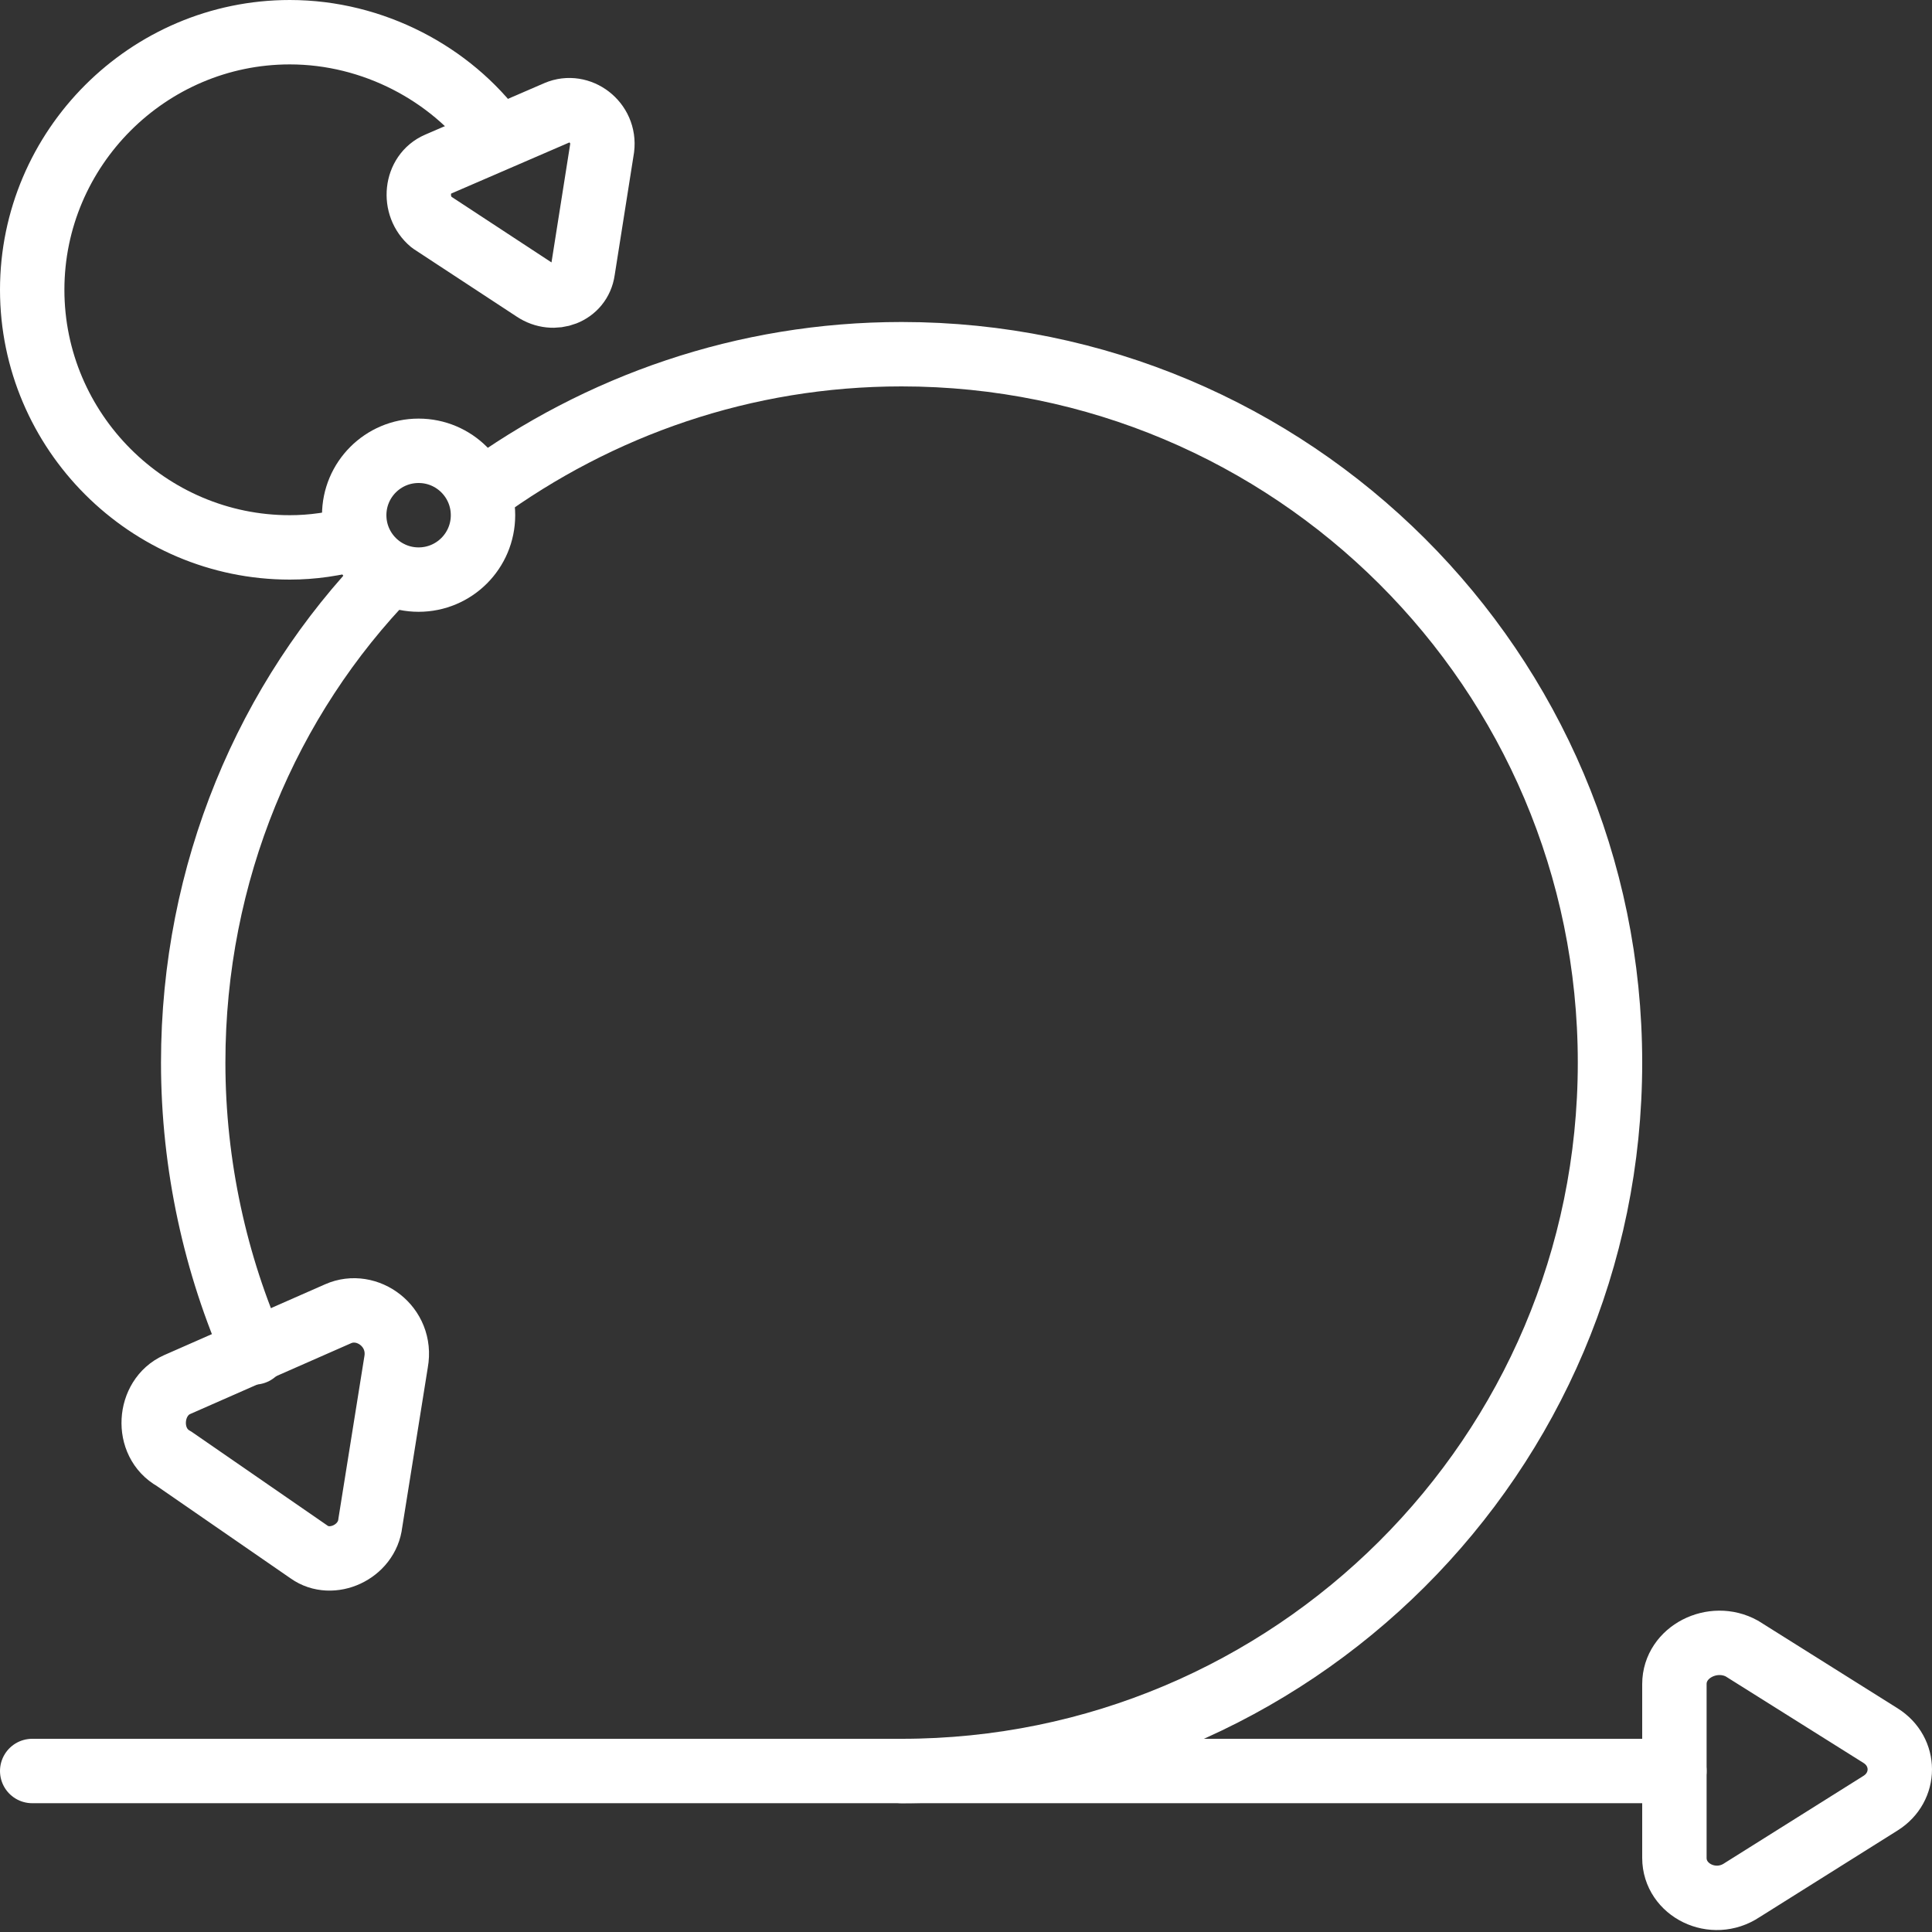
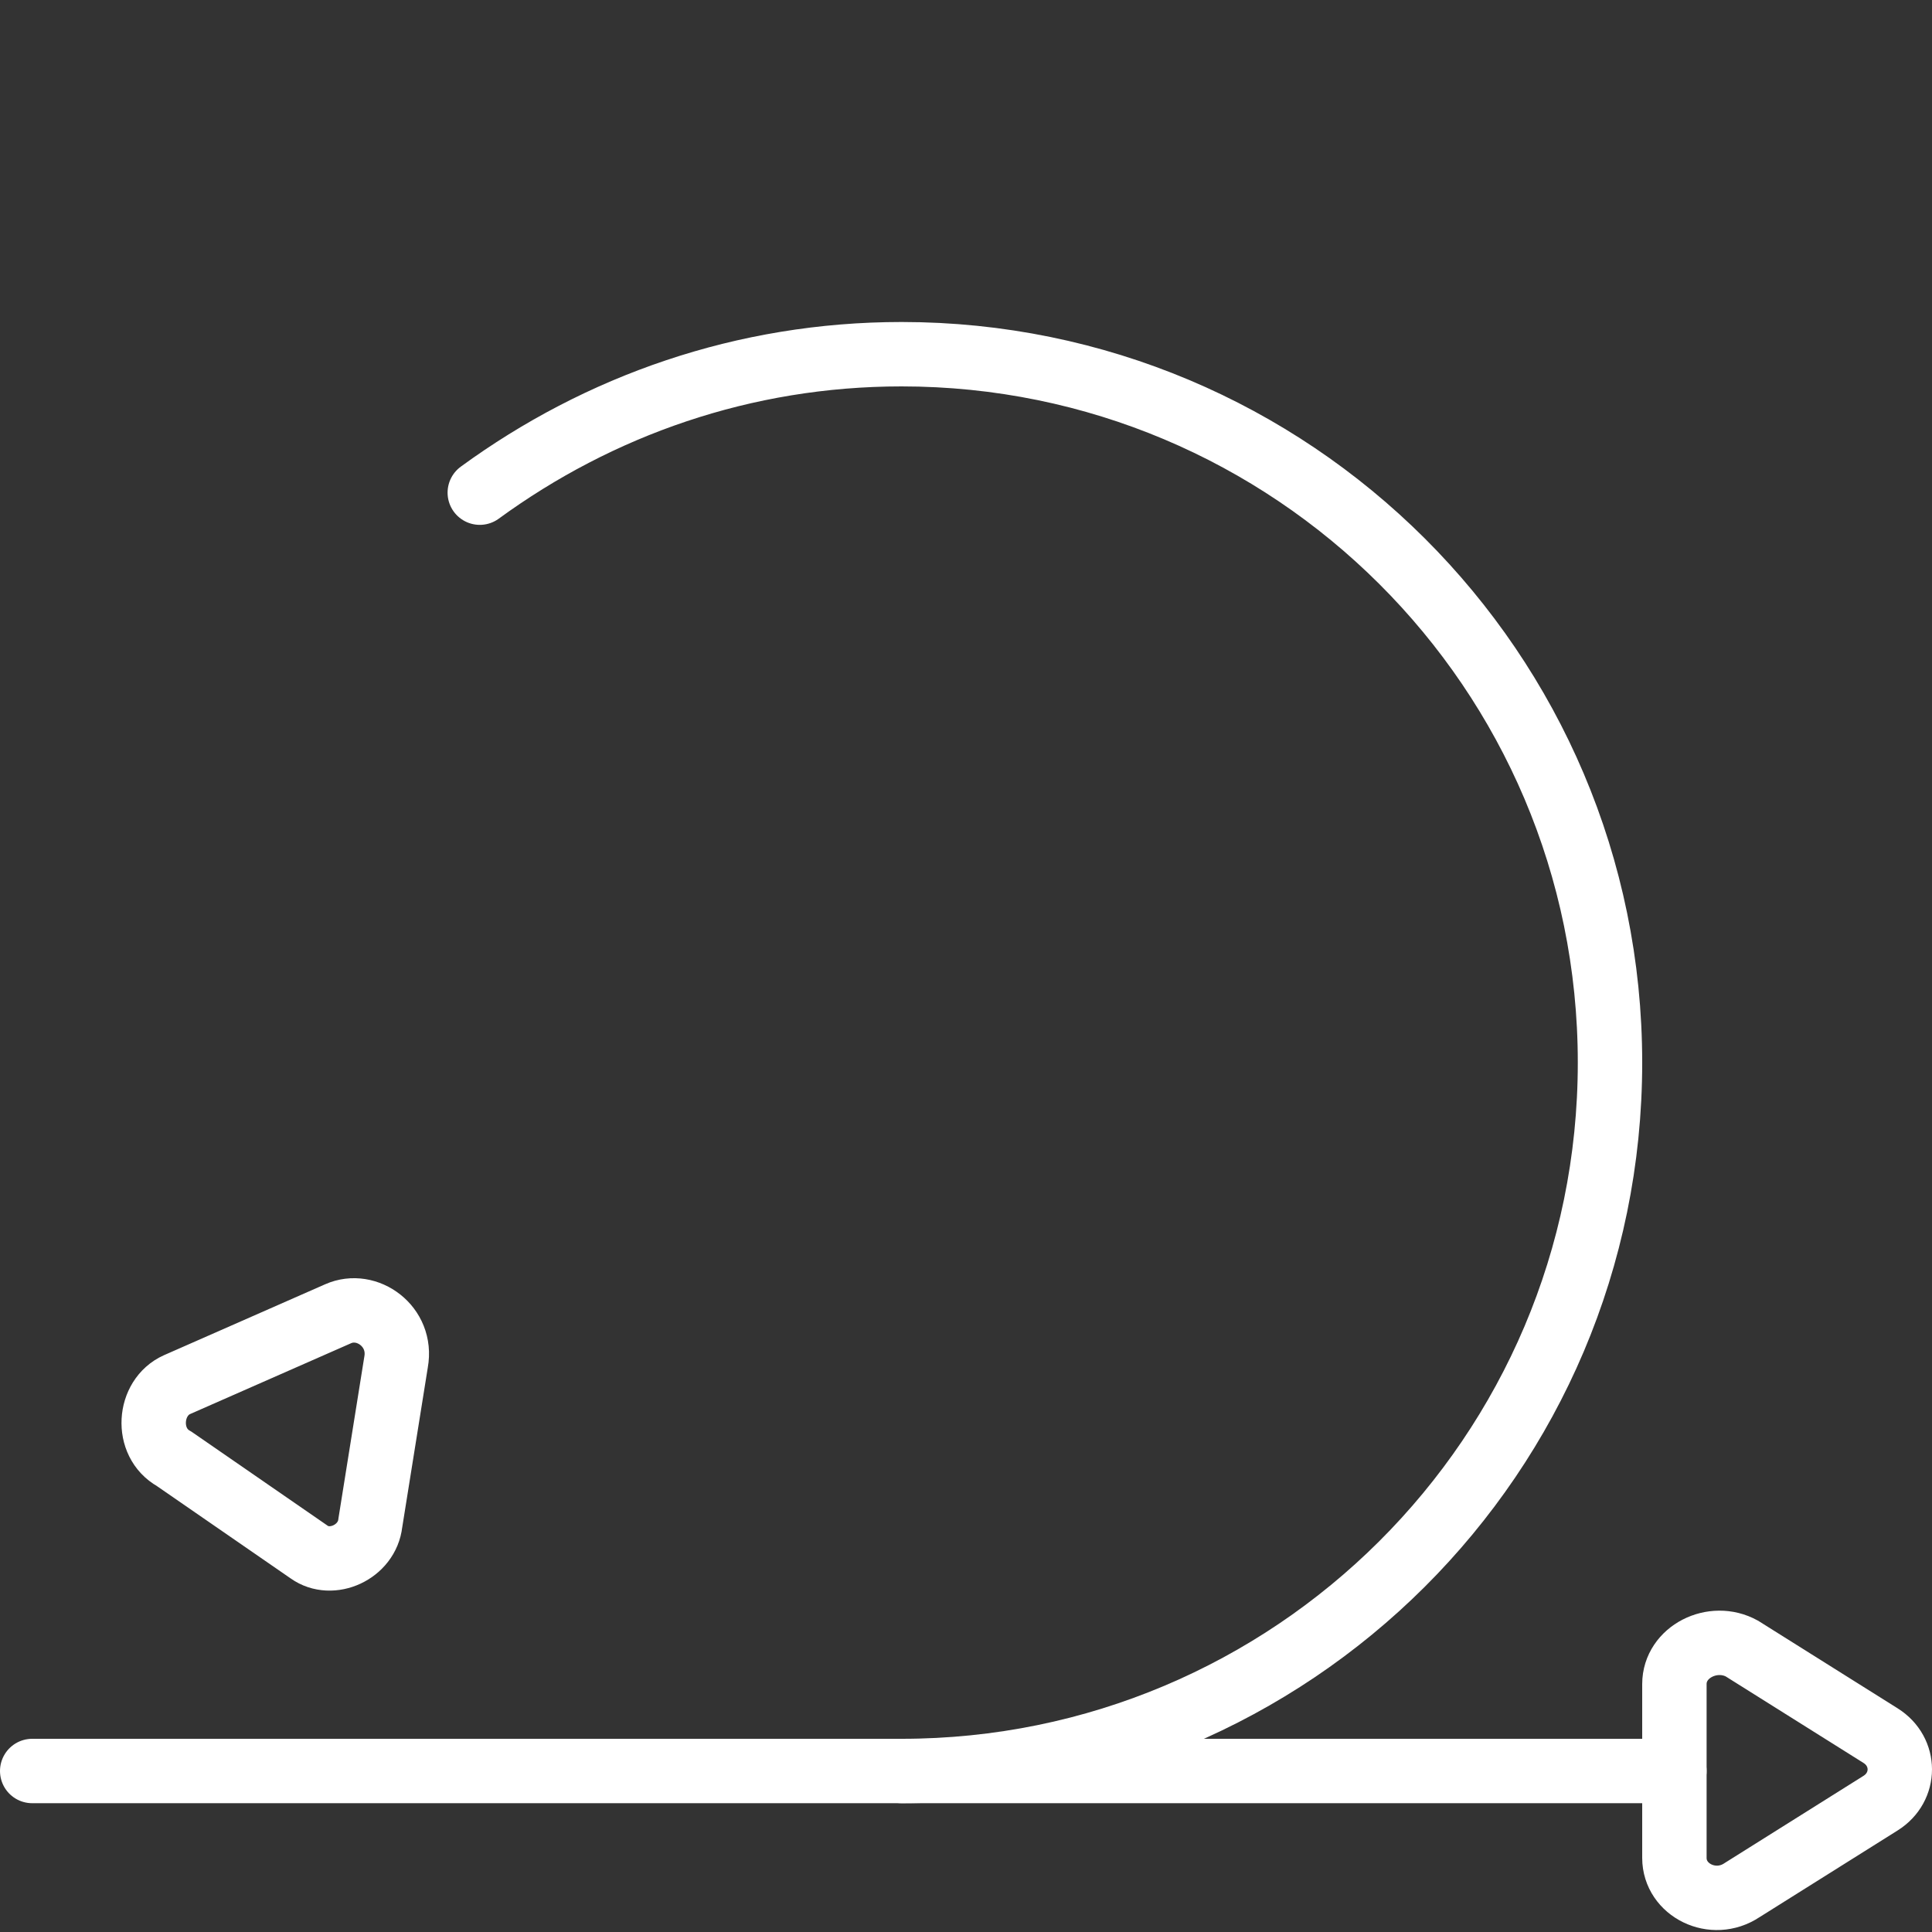
<svg xmlns="http://www.w3.org/2000/svg" fill="none" height="60" viewBox="0 0 60 60" width="60">
  <rect x="0" y="0" width="60" height="60" fill="#333333" stroke="none" />
  <g stroke="#fff" stroke-linecap="round" stroke-linejoin="round" stroke-miterlimit="10" stroke-width="2">
    <path d="m52 57.7v-5.4c0-1 1.2-1.6 2.1-1.1l4.3 2.7c.8.5.8 1.6 0 2.1l-4.3 2.7c-.9.6-2.1 0-2.1-1z" />
    <path d="m5.5 43 5-2.2c.9-.4 2 .4 1.8 1.5l-.8 5c-.1.9-1.2 1.4-1.9.9l-4.2-2.9c-.9-.5-.8-1.9.1-2.3z" />
-     <path d="m13.6 5.1 3.7-1.6c.7-.3 1.5.3 1.4 1.1l-.6 3.8c-.1.7-.9 1-1.5.6l-3.2-2.1c-.6-.5-.5-1.5.2-1.8z" />
-     <path d="m13 18c1.105 0 2-.895 2-2s-.895-2-2-2-2 .895-2 2 .895 2 2 2z" />
    <path d="m1 55h51" />
    <path d="m14.9 15.3c3.7-2.7 8.2-4.3 13.1-4.3 12.1 0 22 9.8 22 22s-9.9 22-22 22" />
-     <path d="m7.9 42c-1.2-2.7-1.9-5.8-1.9-9 0-5.9 2.3-11.3 6.1-15.2" />
-     <path d="m11.1 16.7c-.7.2-1.4.3-2.1.3-4.4 0-8-3.6-8-8s3.6-8 8-8c2.6 0 5 1.3 6.4 3.2" />
  </g>
</svg>